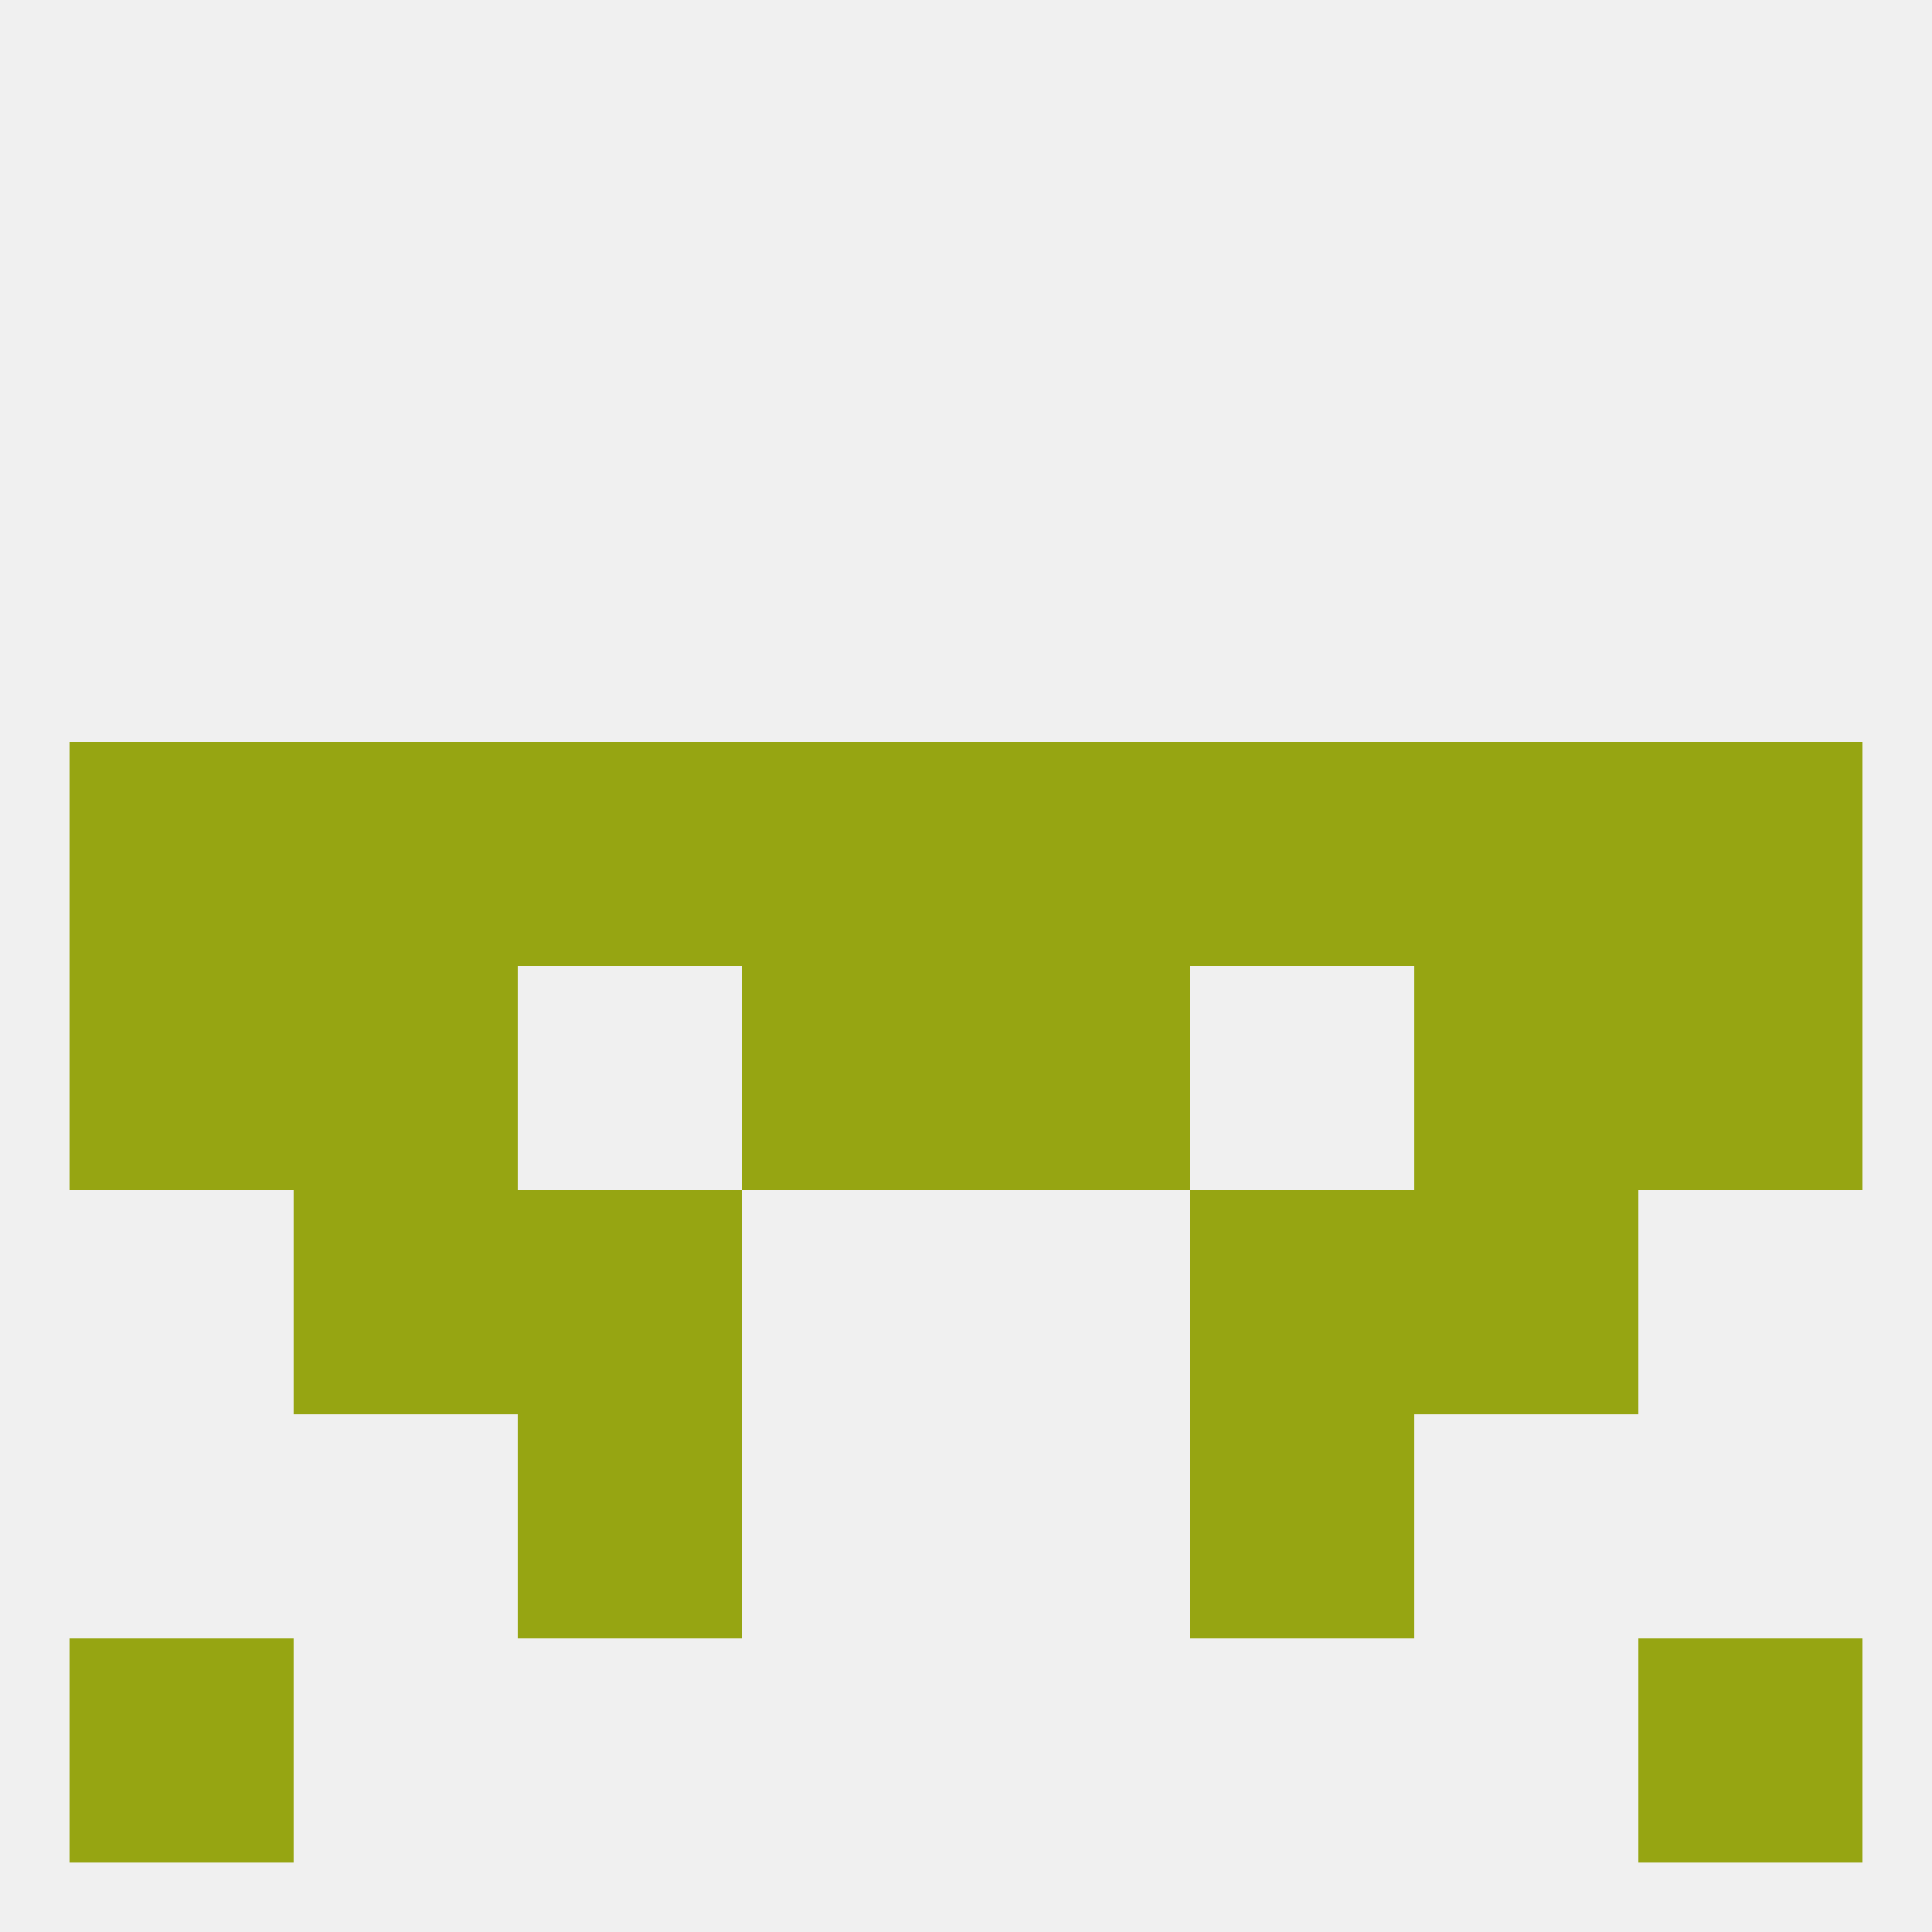
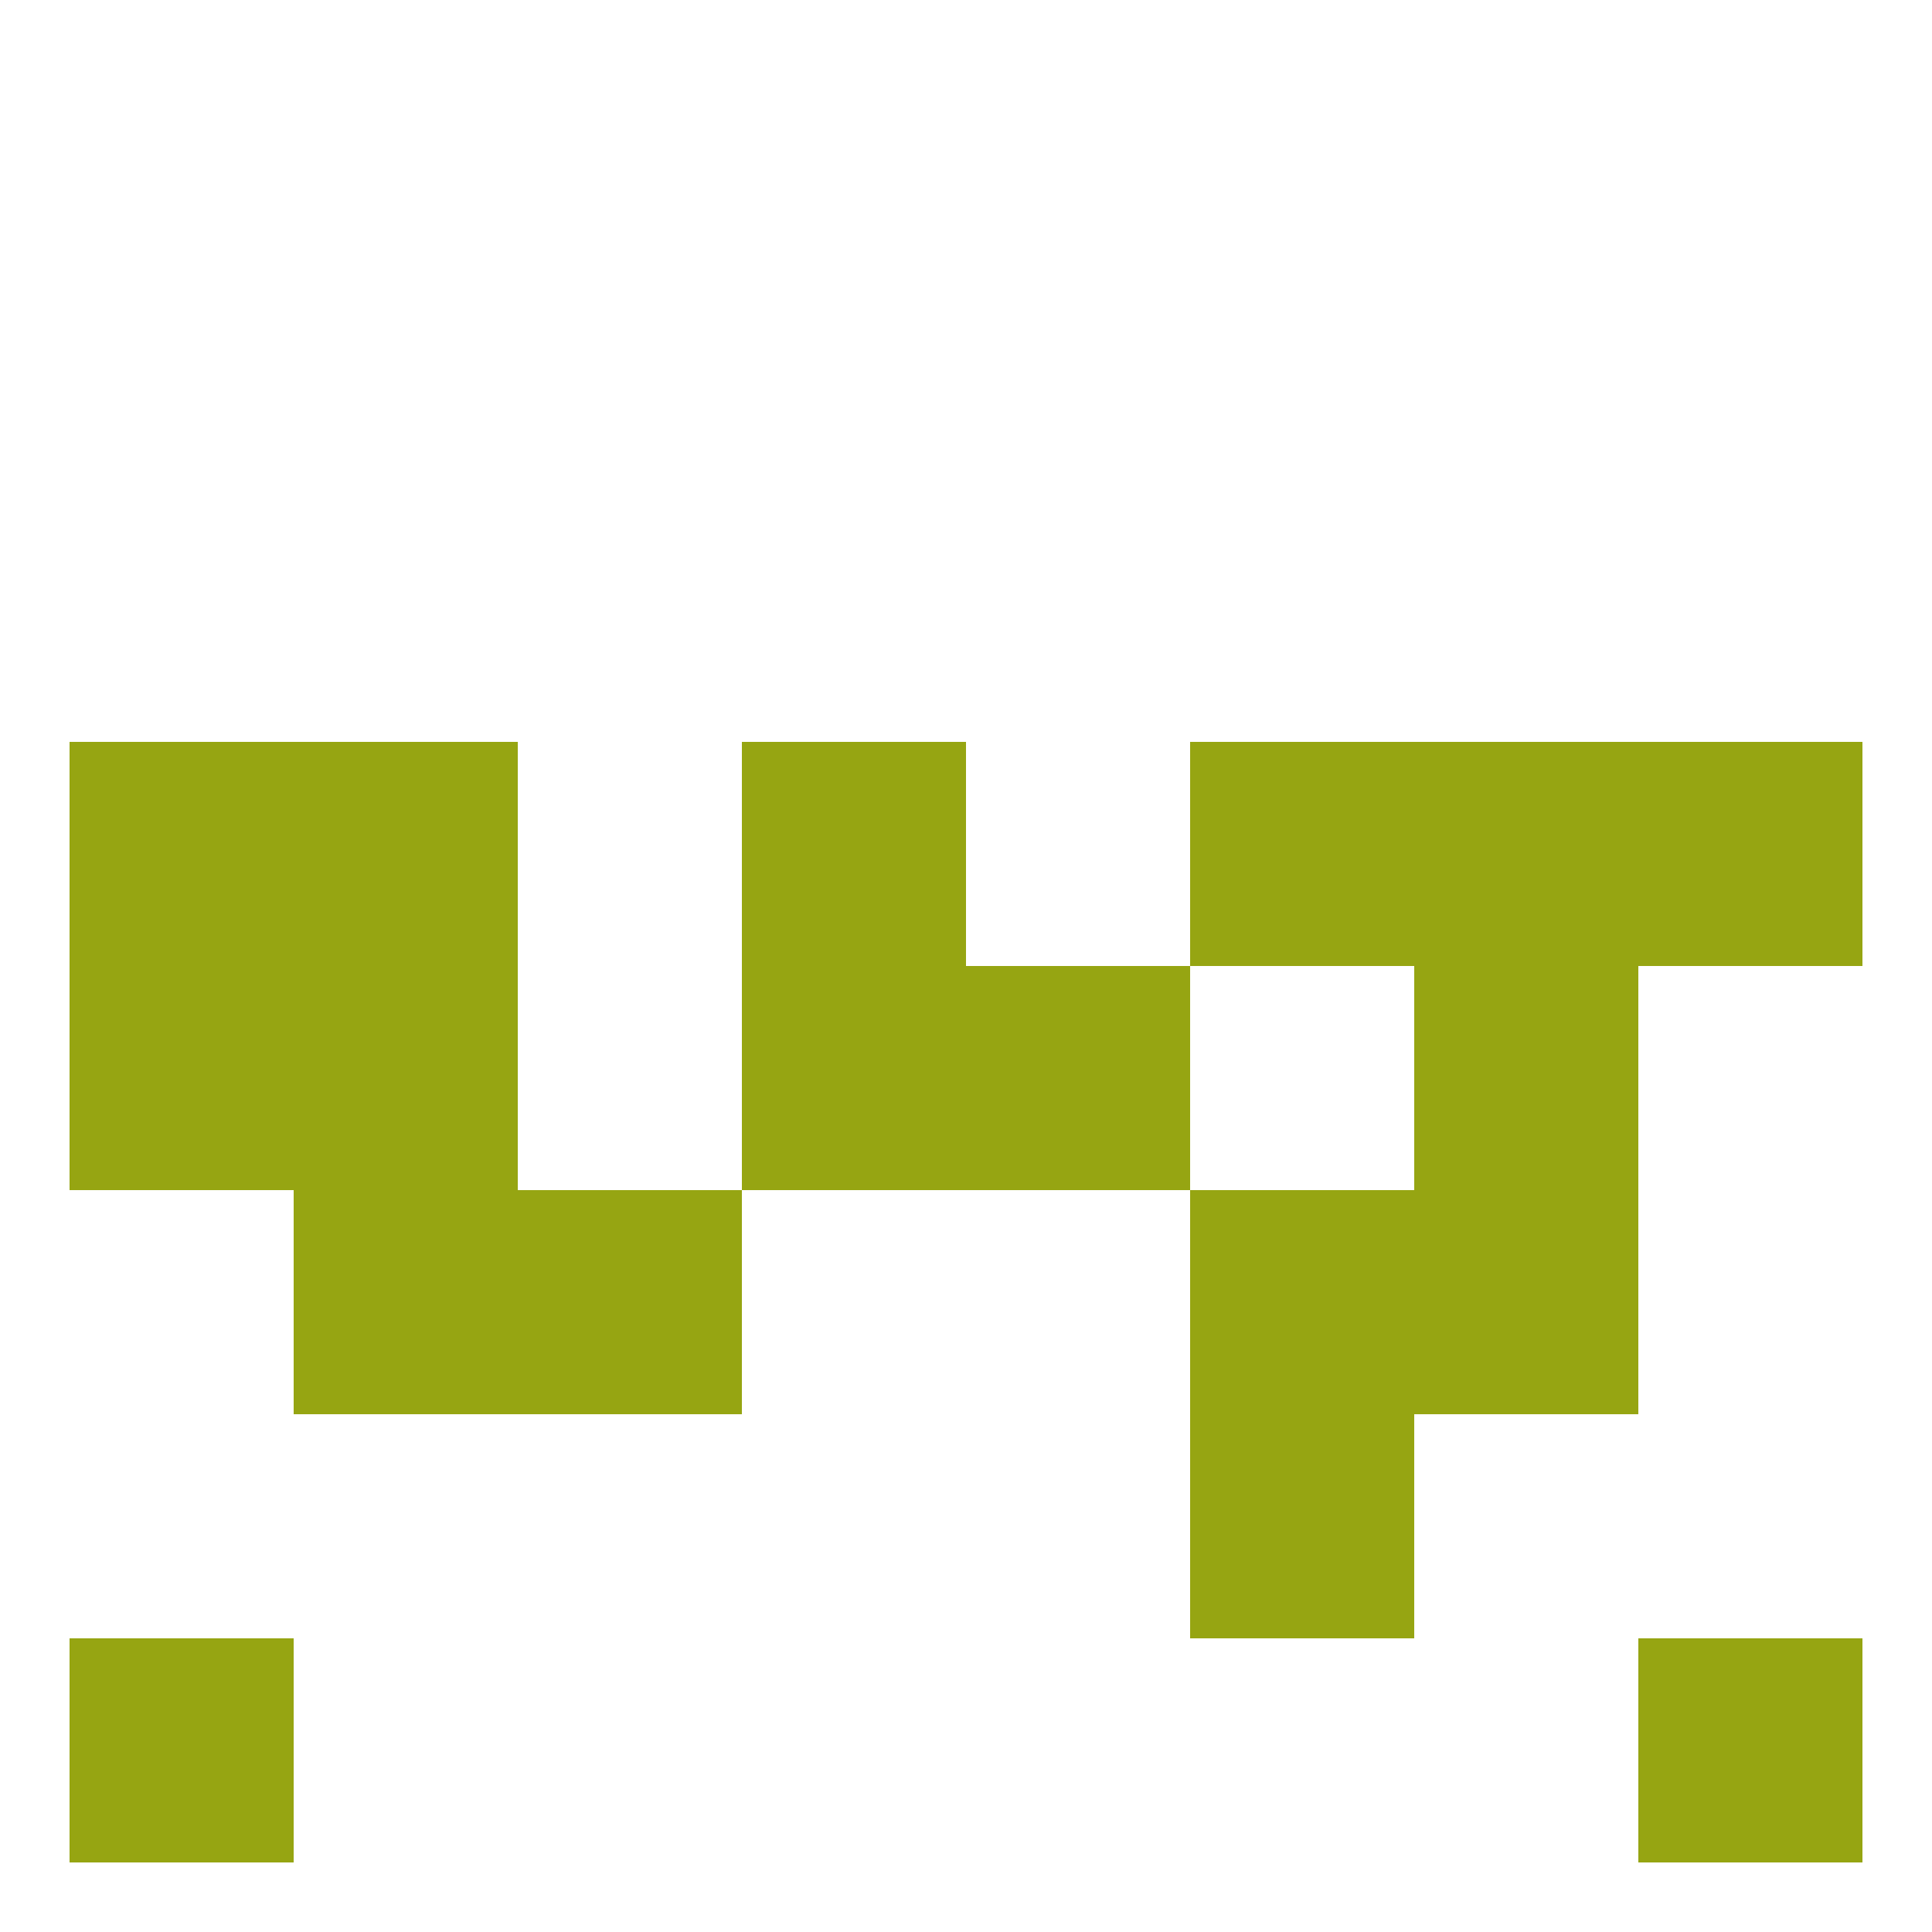
<svg xmlns="http://www.w3.org/2000/svg" version="1.1" baseprofile="full" width="250" height="250" viewBox="0 0 250 250">
-   <rect width="100%" height="100%" fill="rgba(240,240,240,255)" />
  <rect x="9" y="96" width="29" height="29" fill="rgba(150,165,18,255)" />
  <rect x="212" y="96" width="29" height="29" fill="rgba(150,165,18,255)" />
  <rect x="38" y="96" width="29" height="29" fill="rgba(150,165,18,255)" />
  <rect x="154" y="96" width="29" height="29" fill="rgba(150,165,18,255)" />
  <rect x="183" y="96" width="29" height="29" fill="rgba(150,165,18,255)" />
-   <rect x="67" y="96" width="29" height="29" fill="rgba(150,165,18,255)" />
  <rect x="96" y="96" width="29" height="29" fill="rgba(150,165,18,255)" />
-   <rect x="125" y="96" width="29" height="29" fill="rgba(150,165,18,255)" />
  <rect x="183" y="154" width="29" height="29" fill="rgba(150,165,18,255)" />
  <rect x="67" y="154" width="29" height="29" fill="rgba(150,165,18,255)" />
  <rect x="154" y="154" width="29" height="29" fill="rgba(150,165,18,255)" />
  <rect x="38" y="154" width="29" height="29" fill="rgba(150,165,18,255)" />
-   <rect x="67" y="183" width="29" height="29" fill="rgba(150,165,18,255)" />
  <rect x="154" y="183" width="29" height="29" fill="rgba(150,165,18,255)" />
  <rect x="9" y="212" width="29" height="29" fill="rgba(150,165,18,255)" />
  <rect x="212" y="212" width="29" height="29" fill="rgba(150,165,18,255)" />
  <rect x="125" y="125" width="29" height="29" fill="rgba(150,165,18,255)" />
  <rect x="9" y="125" width="29" height="29" fill="rgba(150,165,18,255)" />
-   <rect x="212" y="125" width="29" height="29" fill="rgba(150,165,18,255)" />
  <rect x="38" y="125" width="29" height="29" fill="rgba(150,165,18,255)" />
  <rect x="183" y="125" width="29" height="29" fill="rgba(150,165,18,255)" />
  <rect x="96" y="125" width="29" height="29" fill="rgba(150,165,18,255)" />
</svg>